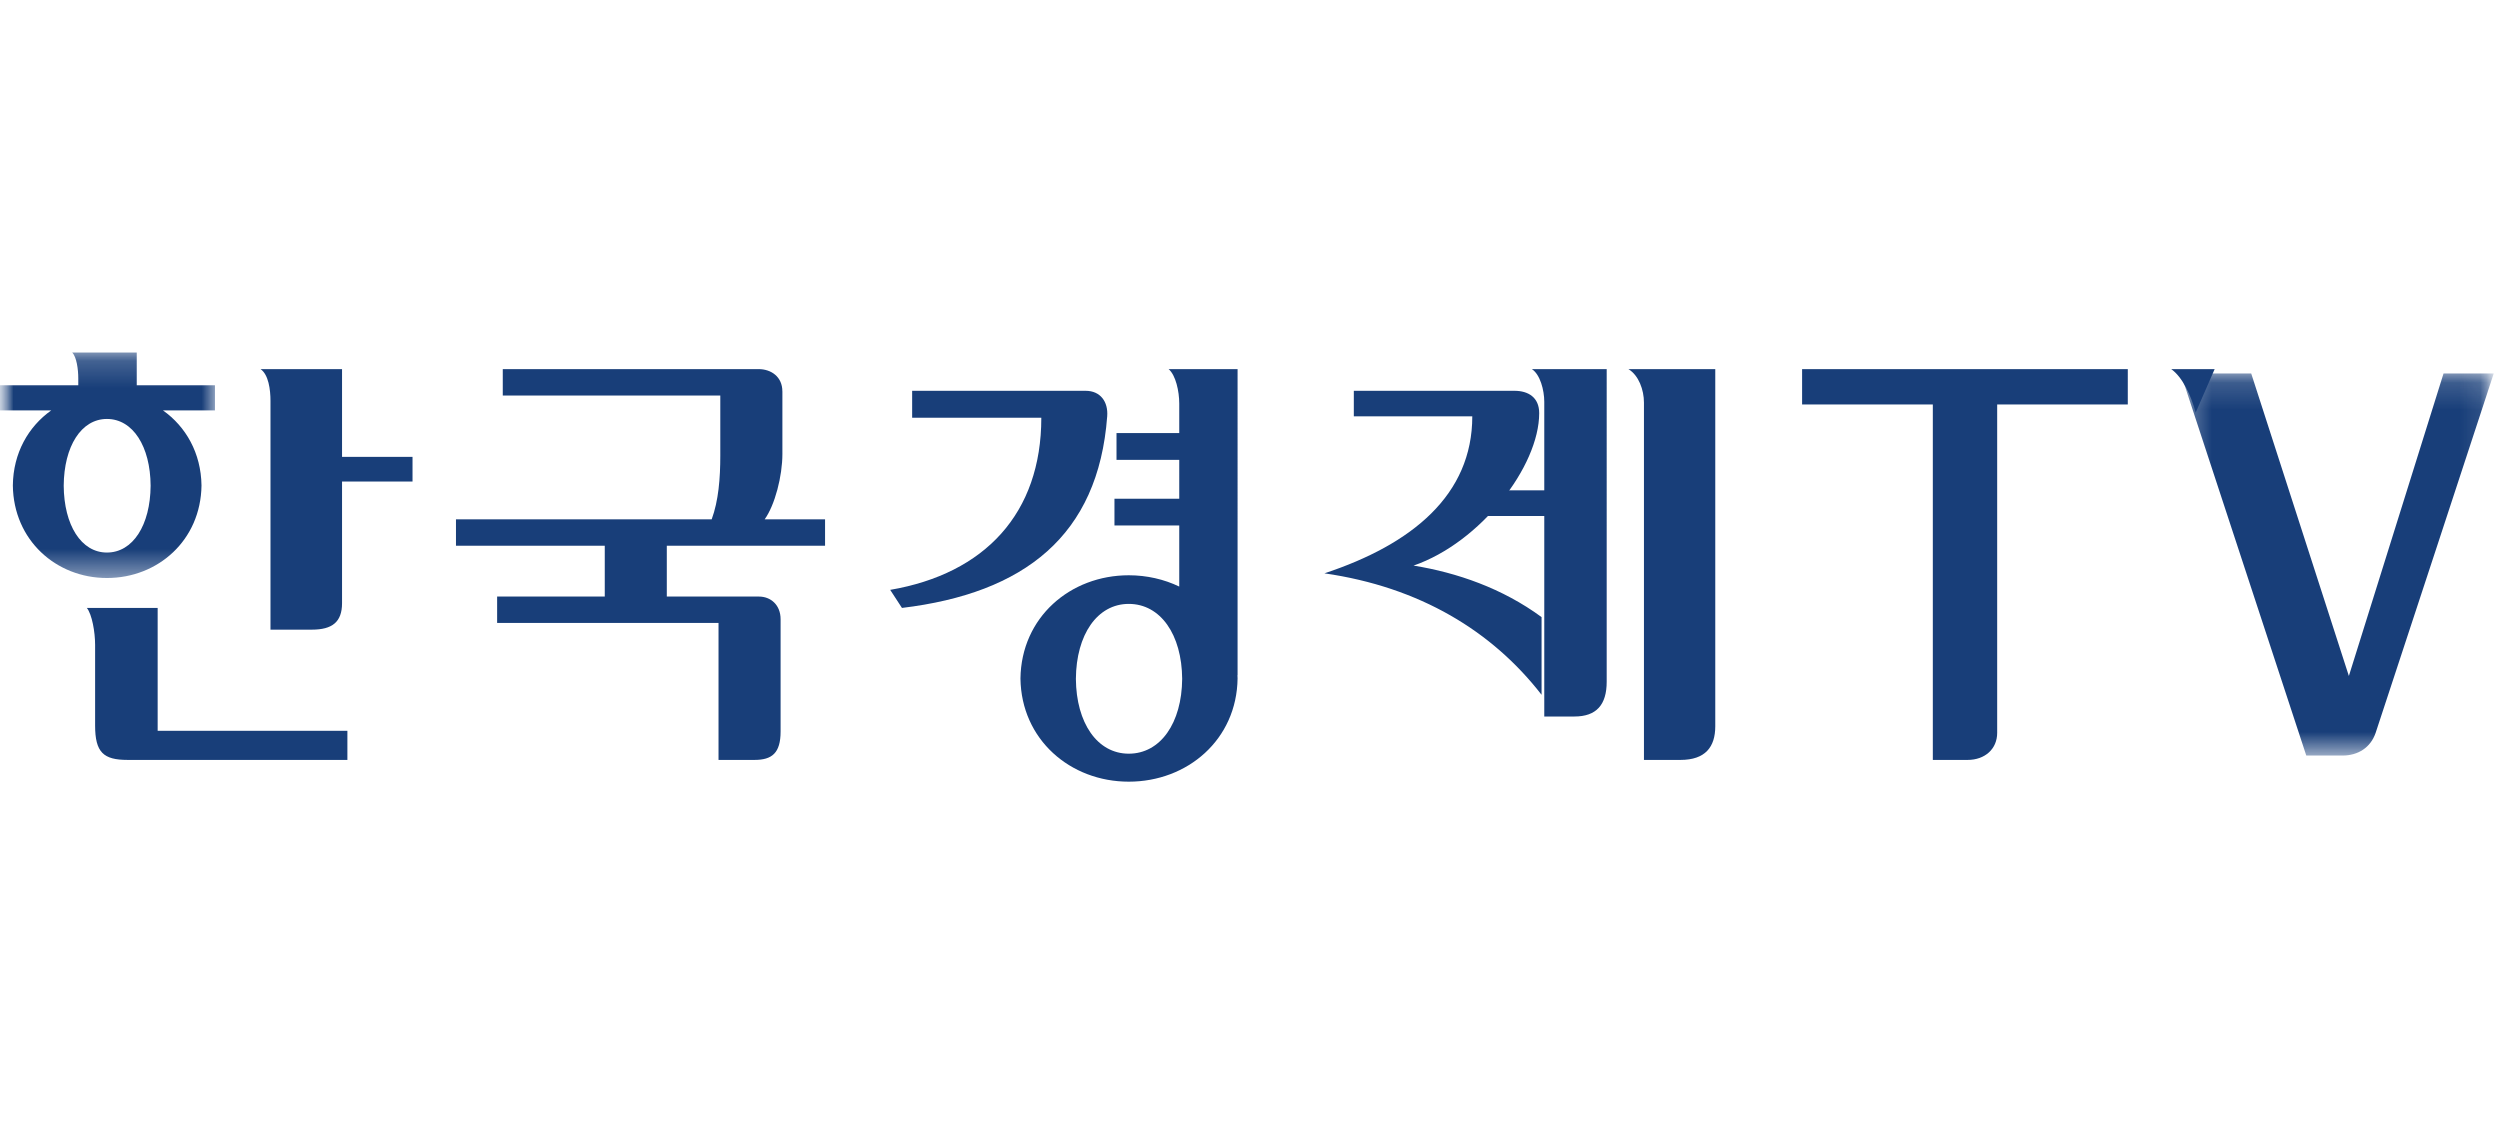
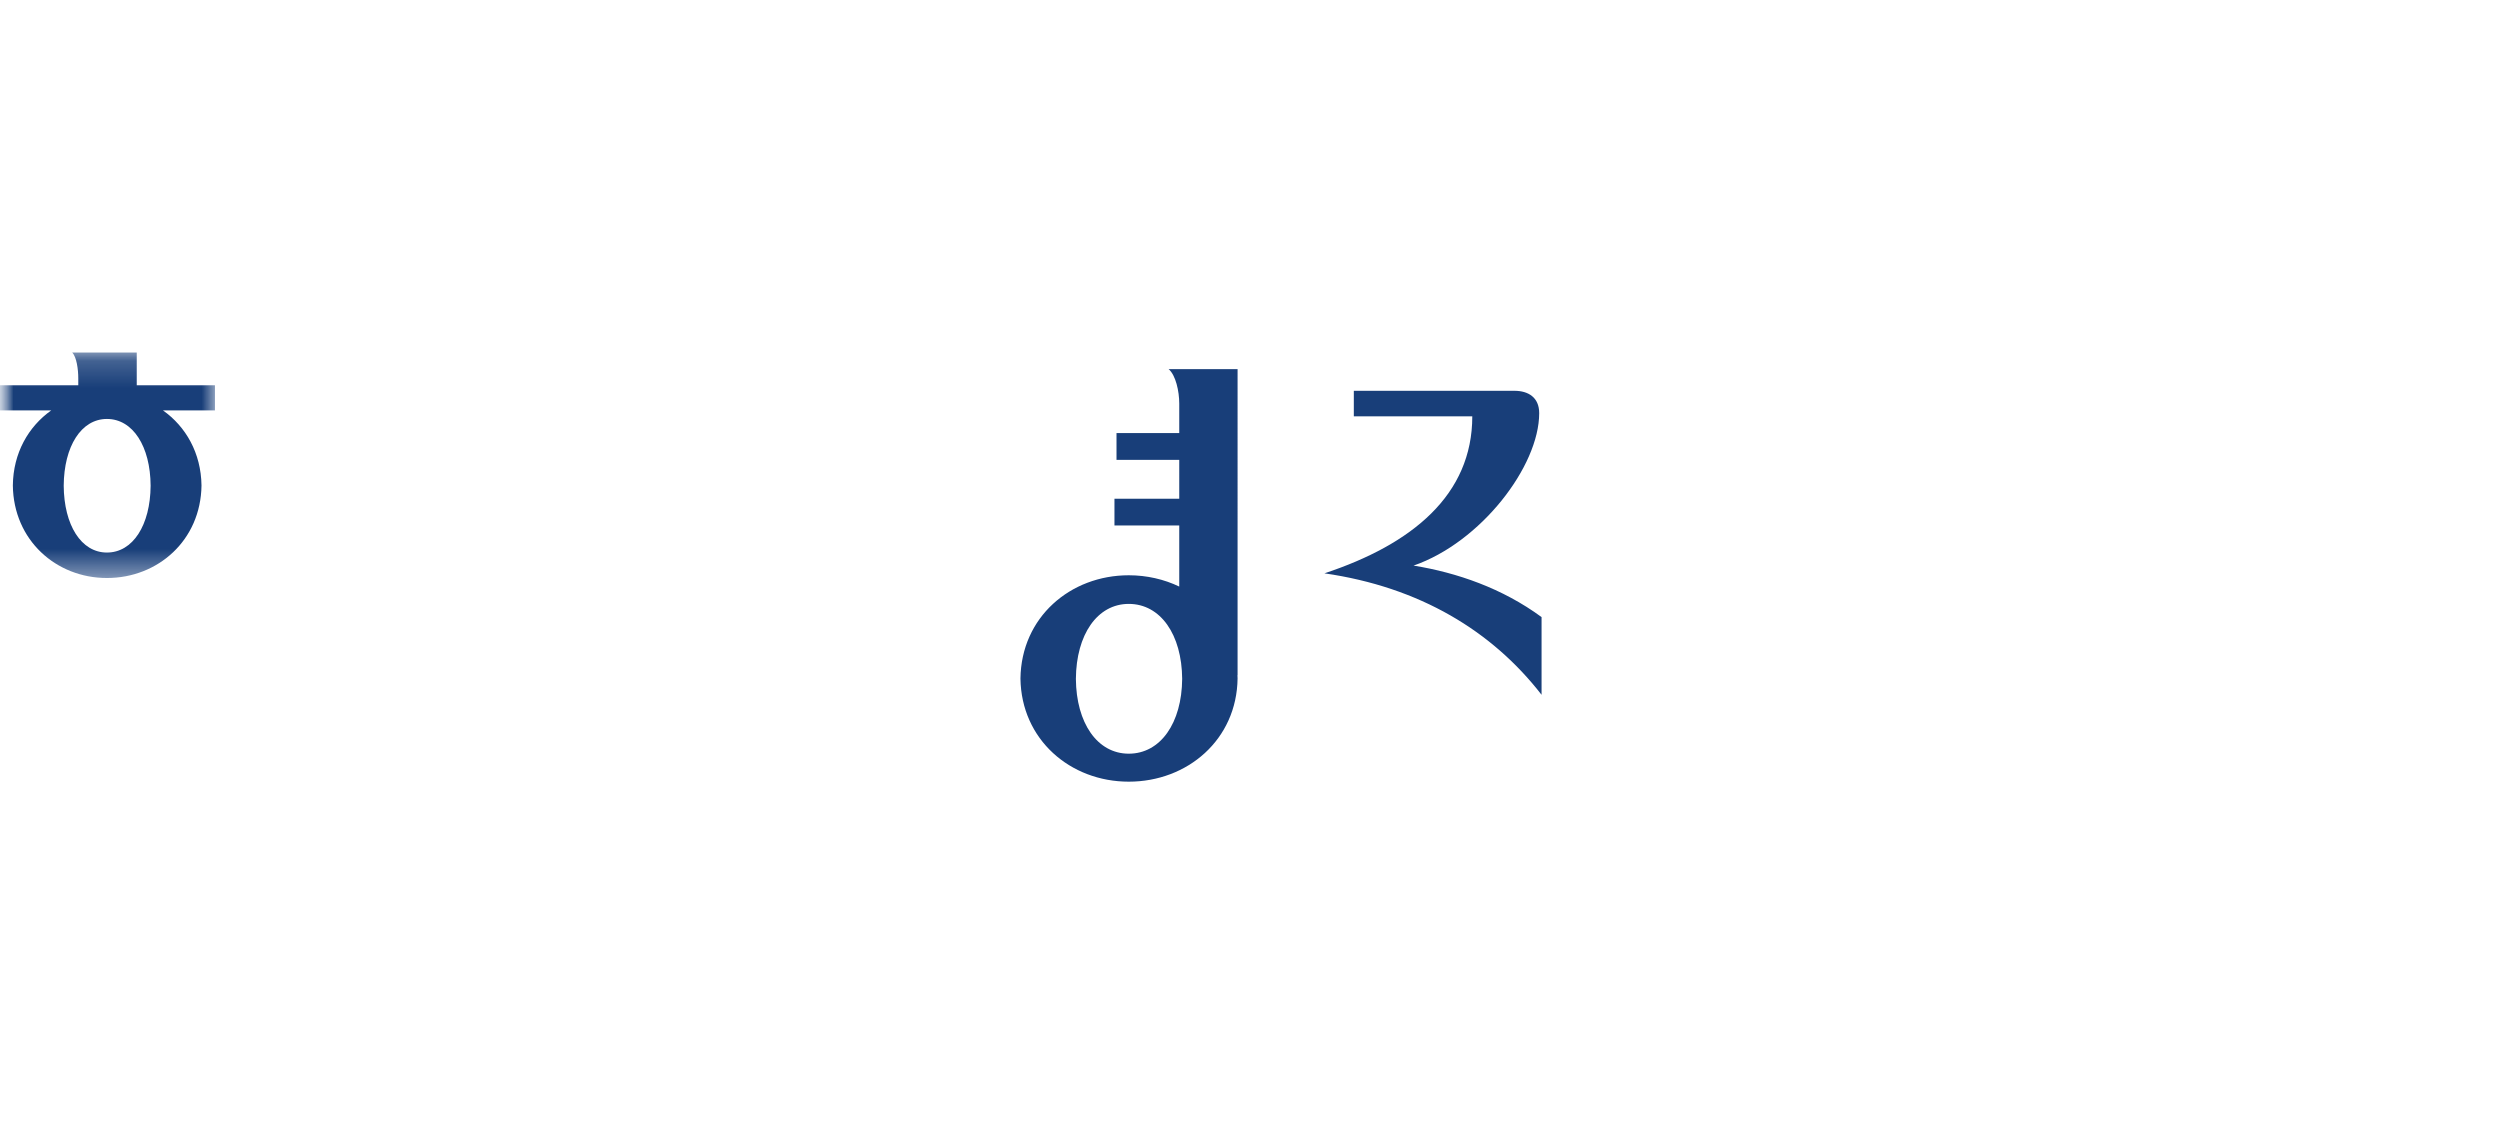
<svg xmlns="http://www.w3.org/2000/svg" xmlns:xlink="http://www.w3.org/1999/xlink" width="93" height="42" viewBox="0 0 93 42">
  <defs>
    <path id="c1sp98pfqa" d="M0 0H92.885V42H0z" />
    <path id="0p869lgg9c" d="M0 0.189L7.997 0.189 7.997 8.579 0 8.579z" />
-     <path id="8blww6vrce" d="M0.353 0.162L11.998 0.162 11.998 14.376 0.353 14.376z" />
  </defs>
  <g fill="none" fill-rule="evenodd">
    <g>
      <g>
        <g>
          <g>
            <g>
              <g transform="translate(-428 -870) translate(310 804) translate(0 66) translate(118)">
                <mask id="n3mmhzn42b" fill="#fff">
                  <use xlink:href="#c1sp98pfqa" />
                </mask>
                <g mask="url(#n3mmhzn42b)">
                  <g>
-                     <path fill="#183E79" d="M29.104 1.635c0-.547-.423-.827-.884-.827h-9.517v.983h8.092v2.24c0 .839-.066 1.675-.321 2.366h-9.512v.982h5.535v1.89h-4.004v.981h8.236v5.096h1.338c.649 0 .971-.252.971-1.059v-4.174c0-.535-.369-.844-.806-.844h-3.427v-1.89h5.887v-.982h-2.247c.384-.537.66-1.61.66-2.435V1.635zM5.865 9.692H3.231c.192.24.307.894.307 1.374v2.999c0 .999.308 1.281 1.207 1.281h8.178v-1.084H5.865v-4.57z" transform="translate(0 12.923)" />
                    <g transform="translate(0 12.923)">
                      <mask id="ig3g5li3zd" fill="#fff">
                        <use xlink:href="#0p869lgg9c" />
                      </mask>
                      <path fill="#183E79" d="M3.977 7.632c-.956 0-1.597-1.02-1.607-2.487.01-1.464.651-2.483 1.607-2.483.966 0 1.617 1.02 1.626 2.483-.01 1.468-.66 2.487-1.626 2.487zm4.02-6.223h-2.91V.19H2.684c.167.162.228.63.228.966v.254H0v.935h1.904C1.057 2.946.491 3.928.478 5.136c.025 2.039 1.612 3.443 3.5 3.443 1.898 0 3.491-1.404 3.518-3.443-.017-1.208-.583-2.19-1.434-2.792h1.935v-.935z" mask="url(#ig3g5li3zd)" />
                    </g>
-                     <path fill="#183E79" d="M12.724.808H9.692c.297.203.37.76.37 1.182v8.51h1.54c.754 0 1.122-.282 1.122-.985V4.991h2.622v-.919h-2.622V.808zM60.577.808c.385.233.578.775.578 1.244v13.294h1.357c.93 0 1.296-.485 1.296-1.252V.808h-3.231zM57.447 5.318h-2.524v.955h2.524v7.458h1.122c.814 0 1.2-.432 1.2-1.293V.808h-2.784c.306.196.462.777.462 1.217v3.293zM41.188 2.564c.041-.537-.248-.949-.803-.949h-6.453v1.003h4.805c0 3.556-2.1 5.799-5.622 6.402l.438.672c4.548-.548 7.303-2.683 7.635-7.128" transform="translate(0 12.923)" />
                    <path fill="#183E79" d="M41.99 15.114c-1.171 0-1.955-1.142-1.967-2.784.012-1.646.796-2.788 1.967-2.788 1.182 0 1.975 1.142 1.987 2.788-.012 1.642-.805 2.784-1.987 2.784zM46.038.808h-2.566c.265.223.396.824.396 1.28v1.1h-2.334v.996h2.334V5.63h-2.41v.993h2.41v2.274c-.563-.27-1.204-.42-1.877-.42-2.176 0-4 1.562-4.03 3.84.03 2.273 1.854 3.838 4.03 3.838 2.184 0 4.018-1.565 4.047-3.839 0-.042-.002-.084-.005-.126l.005.004V.808zM57.258 2.445c0-.584-.405-.83-.92-.83h-5.976v.95h4.407c0 2.919-2.228 4.757-5.5 5.84 3.55.513 6.238 2.147 8.077 4.518v-2.89c-1.455-1.07-3.145-1.654-4.762-1.916 2.495-.863 4.674-3.689 4.674-5.672" transform="translate(0 12.923)" />
                    <g transform="translate(0 12.923) translate(80.77 .808)">
                      <mask id="cxsgfqpbzf" fill="#fff">
                        <use xlink:href="#8blww6vrce" />
                      </mask>
                      <path fill="#183E79" d="M2.975.162l3.633 11.253L10.13.162h1.867S7.786 12.996 7.602 13.536c-.185.538-.645.84-1.236.84H5.024L.354.162h2.62z" mask="url(#cxsgfqpbzf)" />
                    </g>
-                     <path fill="#183E79" d="M79.154.808H67.038v1.315h4.863v13.223h1.294c.645 0 1.1-.407 1.1-1.007V2.123h4.859V.808zM82.385.808h-1.616c.416.292.737.977.911 1.615" transform="translate(0 12.923)" />
                  </g>
                </g>
              </g>
            </g>
          </g>
        </g>
      </g>
    </g>
  </g>
</svg>